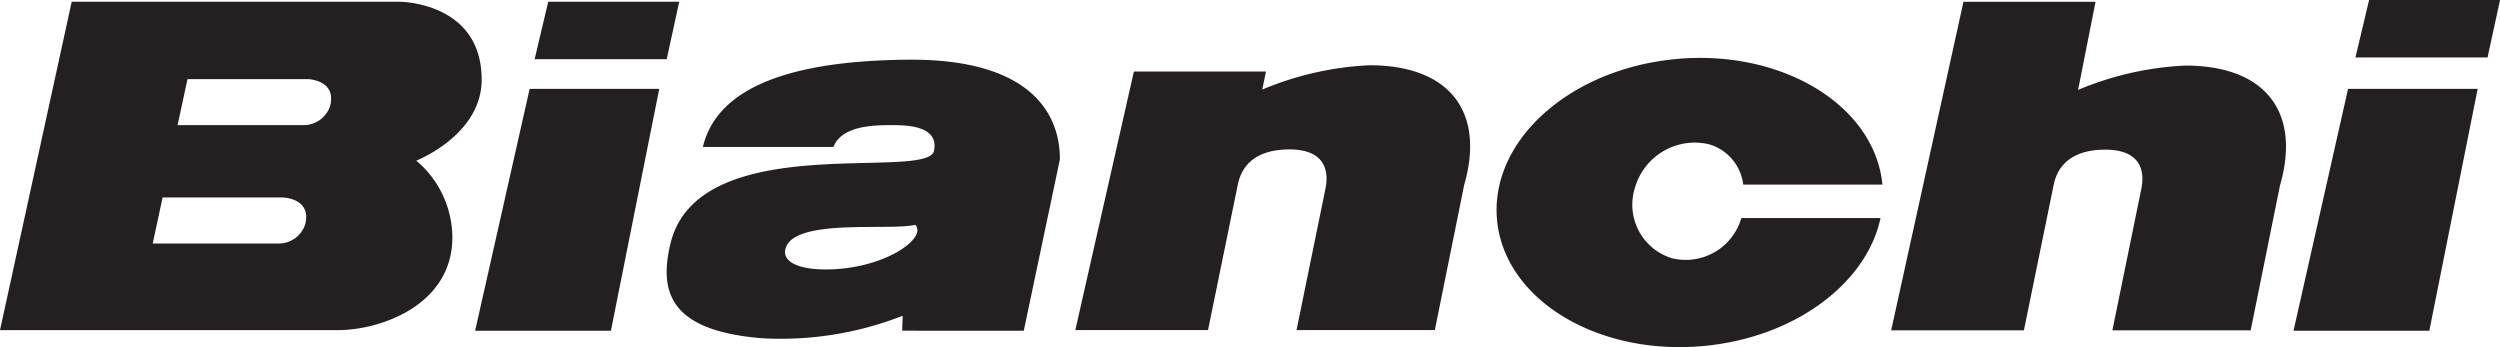
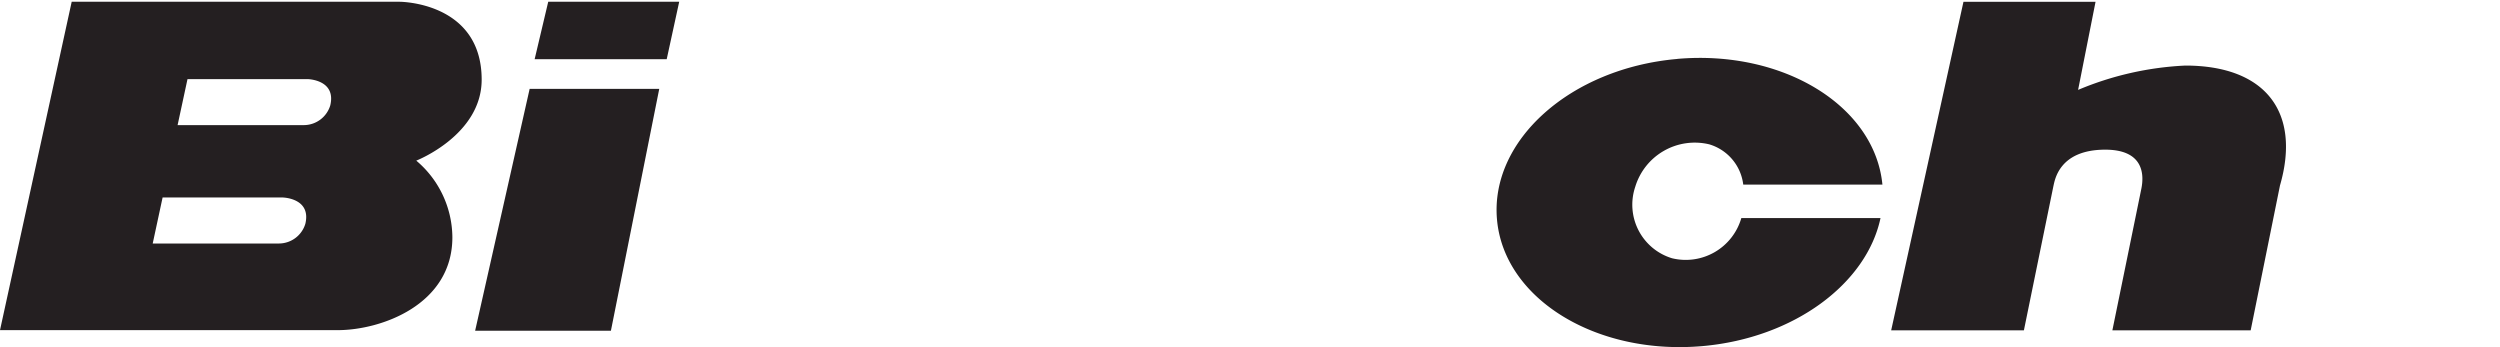
<svg xmlns="http://www.w3.org/2000/svg" width="180" height="24.989" viewBox="0 0 180 24.989">
  <defs>
    <style>
      .cls-1 {
        fill: #241f21;
      }
    </style>
  </defs>
  <g id="Bianchi-1" transform="translate(-307.725 -466.612)">
    <path id="Path_1" data-name="Path 1" class="cls-1" d="M332.042,490.417c3.1,0,8.254-1.812,8.254-6.687a7.279,7.279,0,0,0-2.6-5.517s4.709-1.837,4.709-5.832c0-5.607-5.907-5.607-5.907-5.607H312.887l-5.162,23.643Zm-2.172-18.074s2.08.032,1.634,1.893a1.993,1.993,0,0,1-1.884,1.419h-9.108l.713-3.312Zm-1.794,8.523s2.079.034,1.634,1.895a1.992,1.992,0,0,1-1.884,1.418H318.72l.712-3.312Z" transform="translate(0 -0.035)" />
    <path id="Path_2" data-name="Path 2" class="cls-1" d="M356.871,470.909h9.509l.9-4.136H357.85Z" transform="translate(-10.652 -0.035)" />
    <path id="Path_3" data-name="Path 3" class="cls-1" d="M361.176,492.194l3.48-17.413h-9.331L351.4,492.194Z" transform="translate(-9.465 -1.771)" />
-     <path id="Path_4" data-name="Path 4" class="cls-1" d="M380.306,487.2c-1.927-.029-2.96-.6-2.752-1.462.541-2.259,7.425-1.3,9.355-1.749.9.985-2.378,3.274-6.6,3.211m14.409,4.414,2.6-12.336c0-1.571-.359-7.268-10.945-7.179-9.732.083-13.876,2.593-14.759,6.281h9.4c.593-1.5,2.781-1.57,4.144-1.57,1.034,0,3.463,0,3.1,1.841-.449,2.242-16.957-1.661-18.976,6.682-.876,3.62.089,6.281,6.55,6.819A24.077,24.077,0,0,0,386,490.536l-.038,1.075Z" transform="translate(-13.281 -1.189)" />
    <path id="Path_5" data-name="Path 5" class="cls-1" d="M458.3,472.007c7.632-.667,14.226,3.379,14.776,9.05h-10.02a3.455,3.455,0,0,0-2.452-2.9,4.479,4.479,0,0,0-5.328,3.07,4.029,4.029,0,0,0,2.652,5.133,4.165,4.165,0,0,0,4.99-2.895h10.021c-1,4.724-6.228,8.642-12.831,9.221-7.666.67-14.284-3.414-14.783-9.123s5.309-10.88,12.974-11.552" transform="translate(-29.817 -1.154)" />
-     <path id="Path_6" data-name="Path 6" class="cls-1" d="M528.331,492.194l3.48-17.413H522.48l-3.927,17.413Z" transform="translate(-45.694 -1.771)" />
-     <path id="Path_7" data-name="Path 7" class="cls-1" d="M406.573,491.676h9.555l2.123-10.372c.1-.416.388-2.62,3.706-2.634,2.9-.013,2.8,1.928,2.634,2.781-.118.592-2.091,10.225-2.091,10.225h9.958l2.109-10.434c1.524-5.267-1.034-8.632-6.819-8.632a22.6,22.6,0,0,0-7.717,1.751l.269-1.3h-9.51Z" transform="translate(-21.424 -1.3)" />
    <path id="Path_8" data-name="Path 8" class="cls-1" d="M481.568,490.43h9.556l2.122-10.372c.1-.417.388-2.621,3.707-2.635,2.9-.012,2.8,1.928,2.633,2.781-.118.591-2.092,10.226-2.092,10.226h9.958L509.562,480c1.524-5.267-1.033-8.632-6.82-8.632a22.594,22.594,0,0,0-7.716,1.751l1.256-6.341h-9.51Z" transform="translate(-37.678 -0.035)" />
-     <path id="Path_9" data-name="Path 9" class="cls-1" d="M524.246,470.748h9.51l.9-4.136h-9.428Z" transform="translate(-46.928 0)" />
  </g>
</svg>